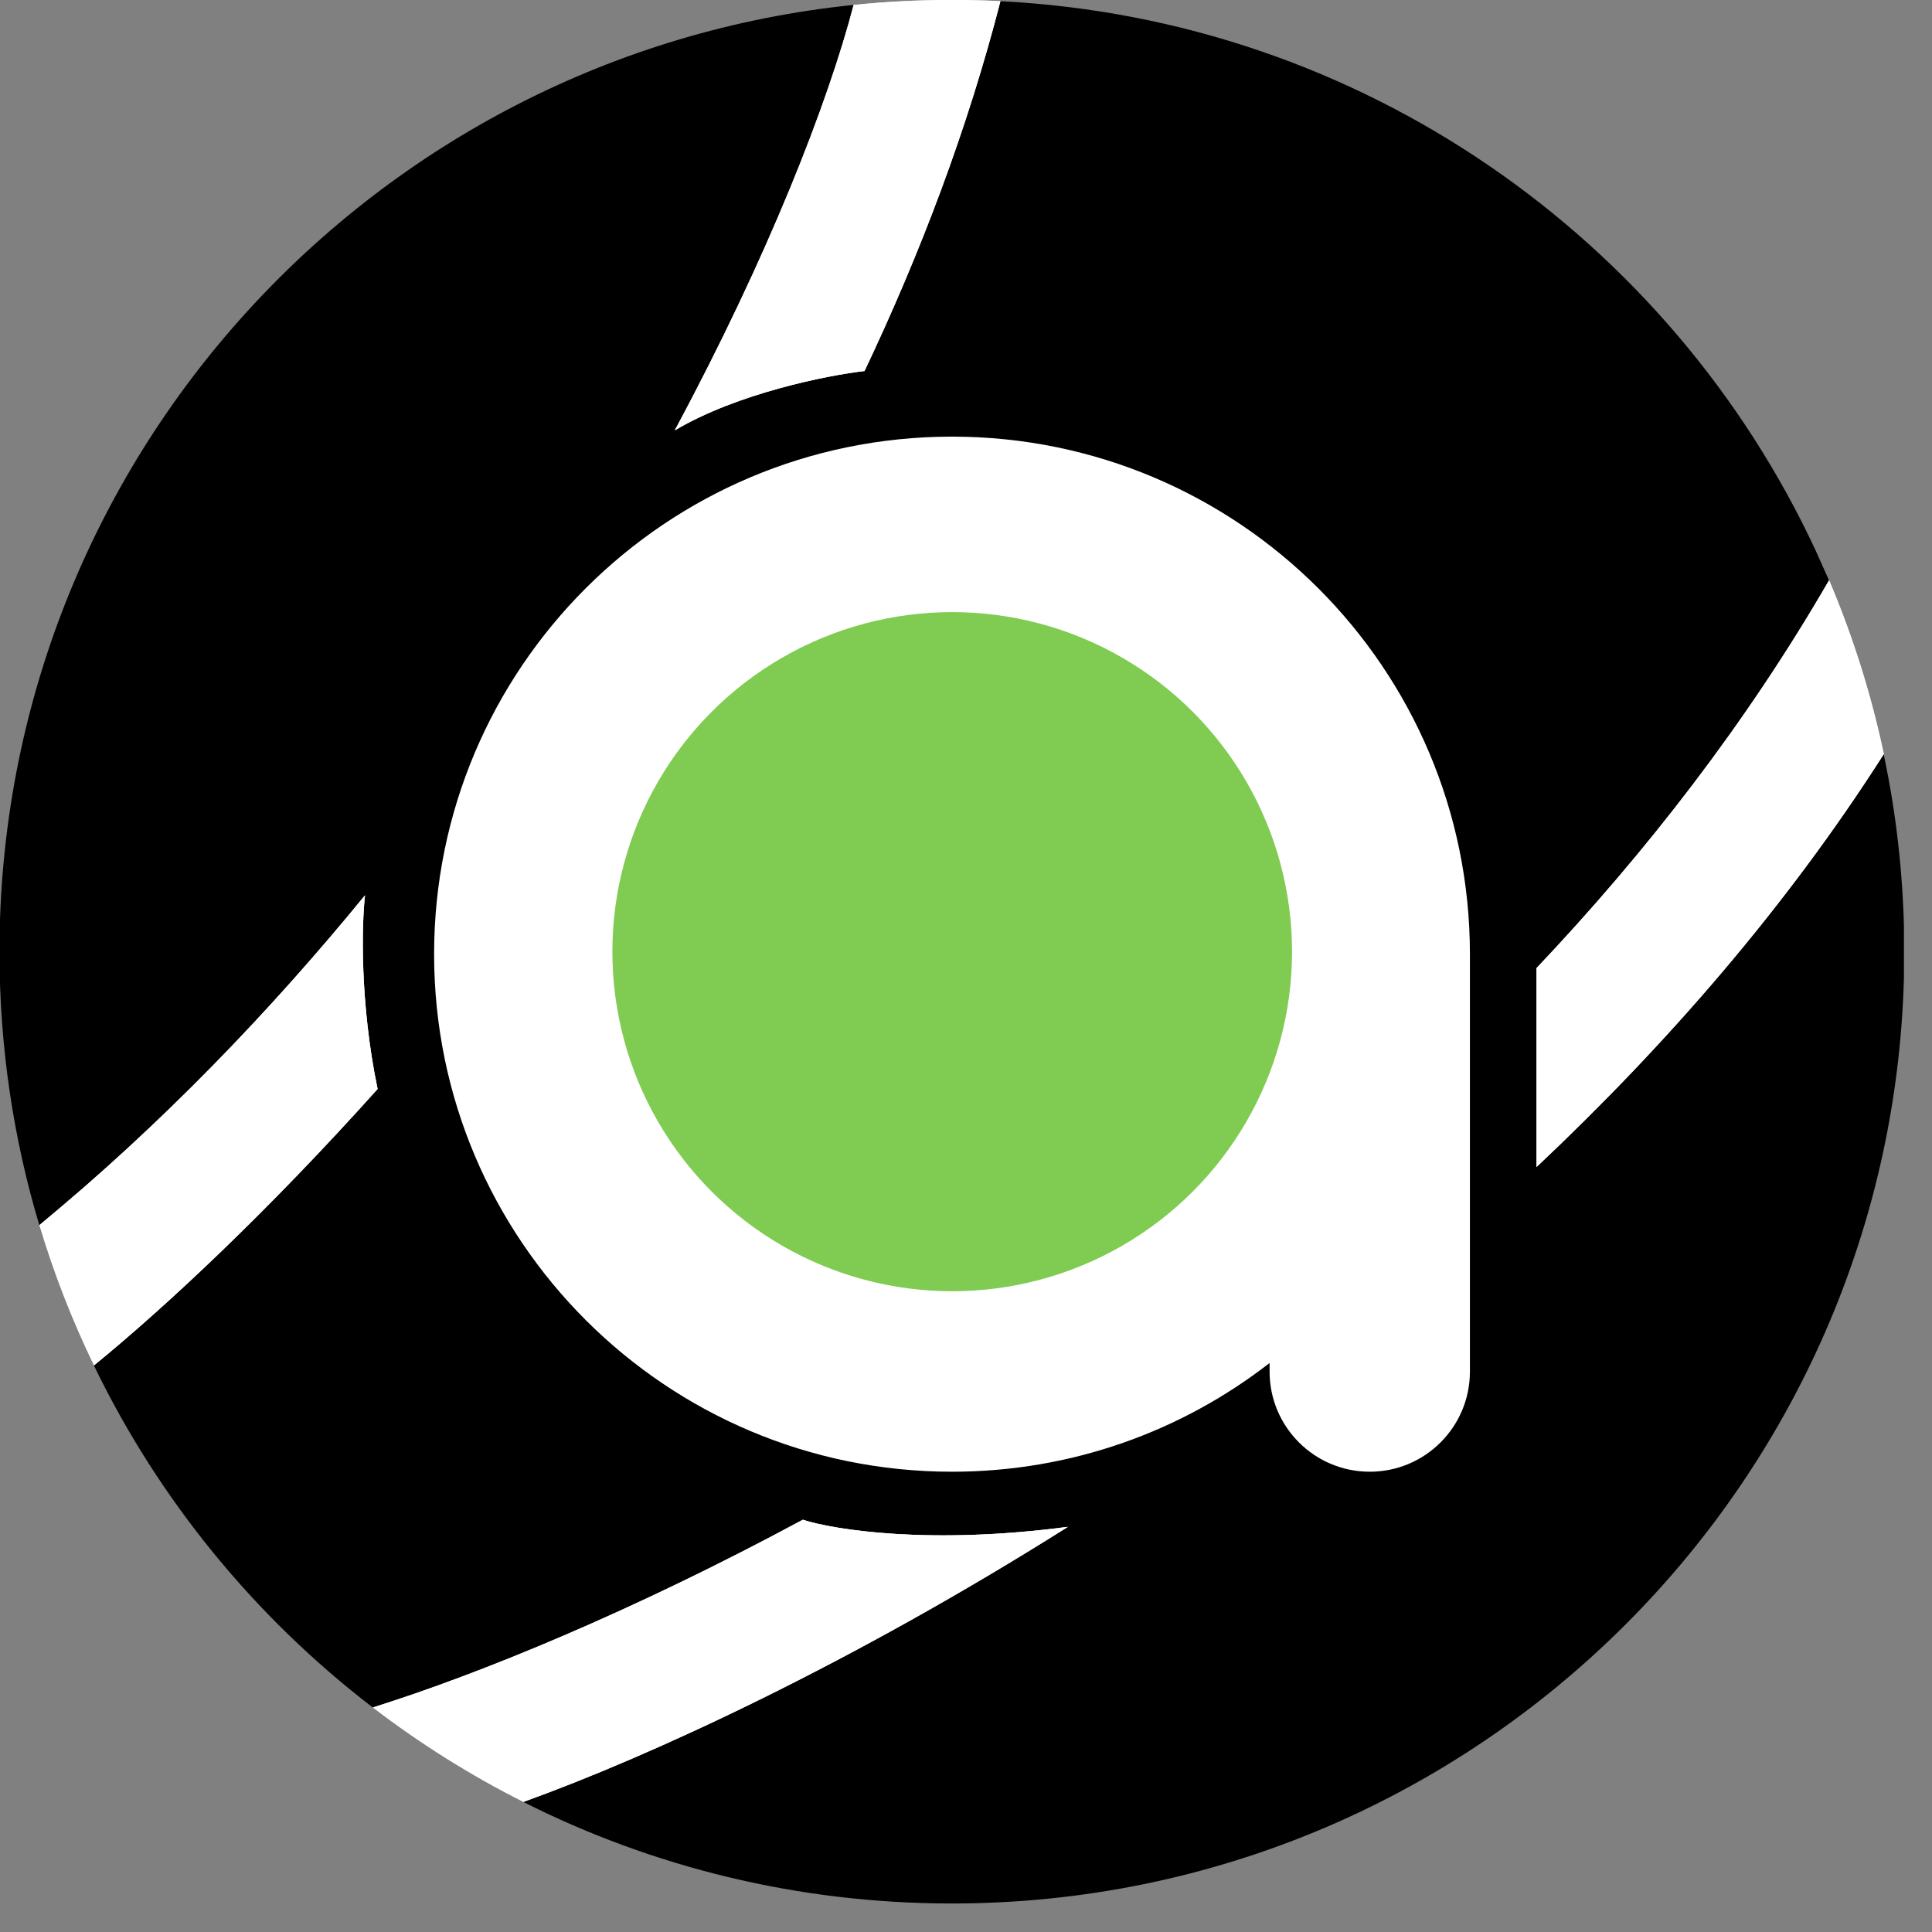
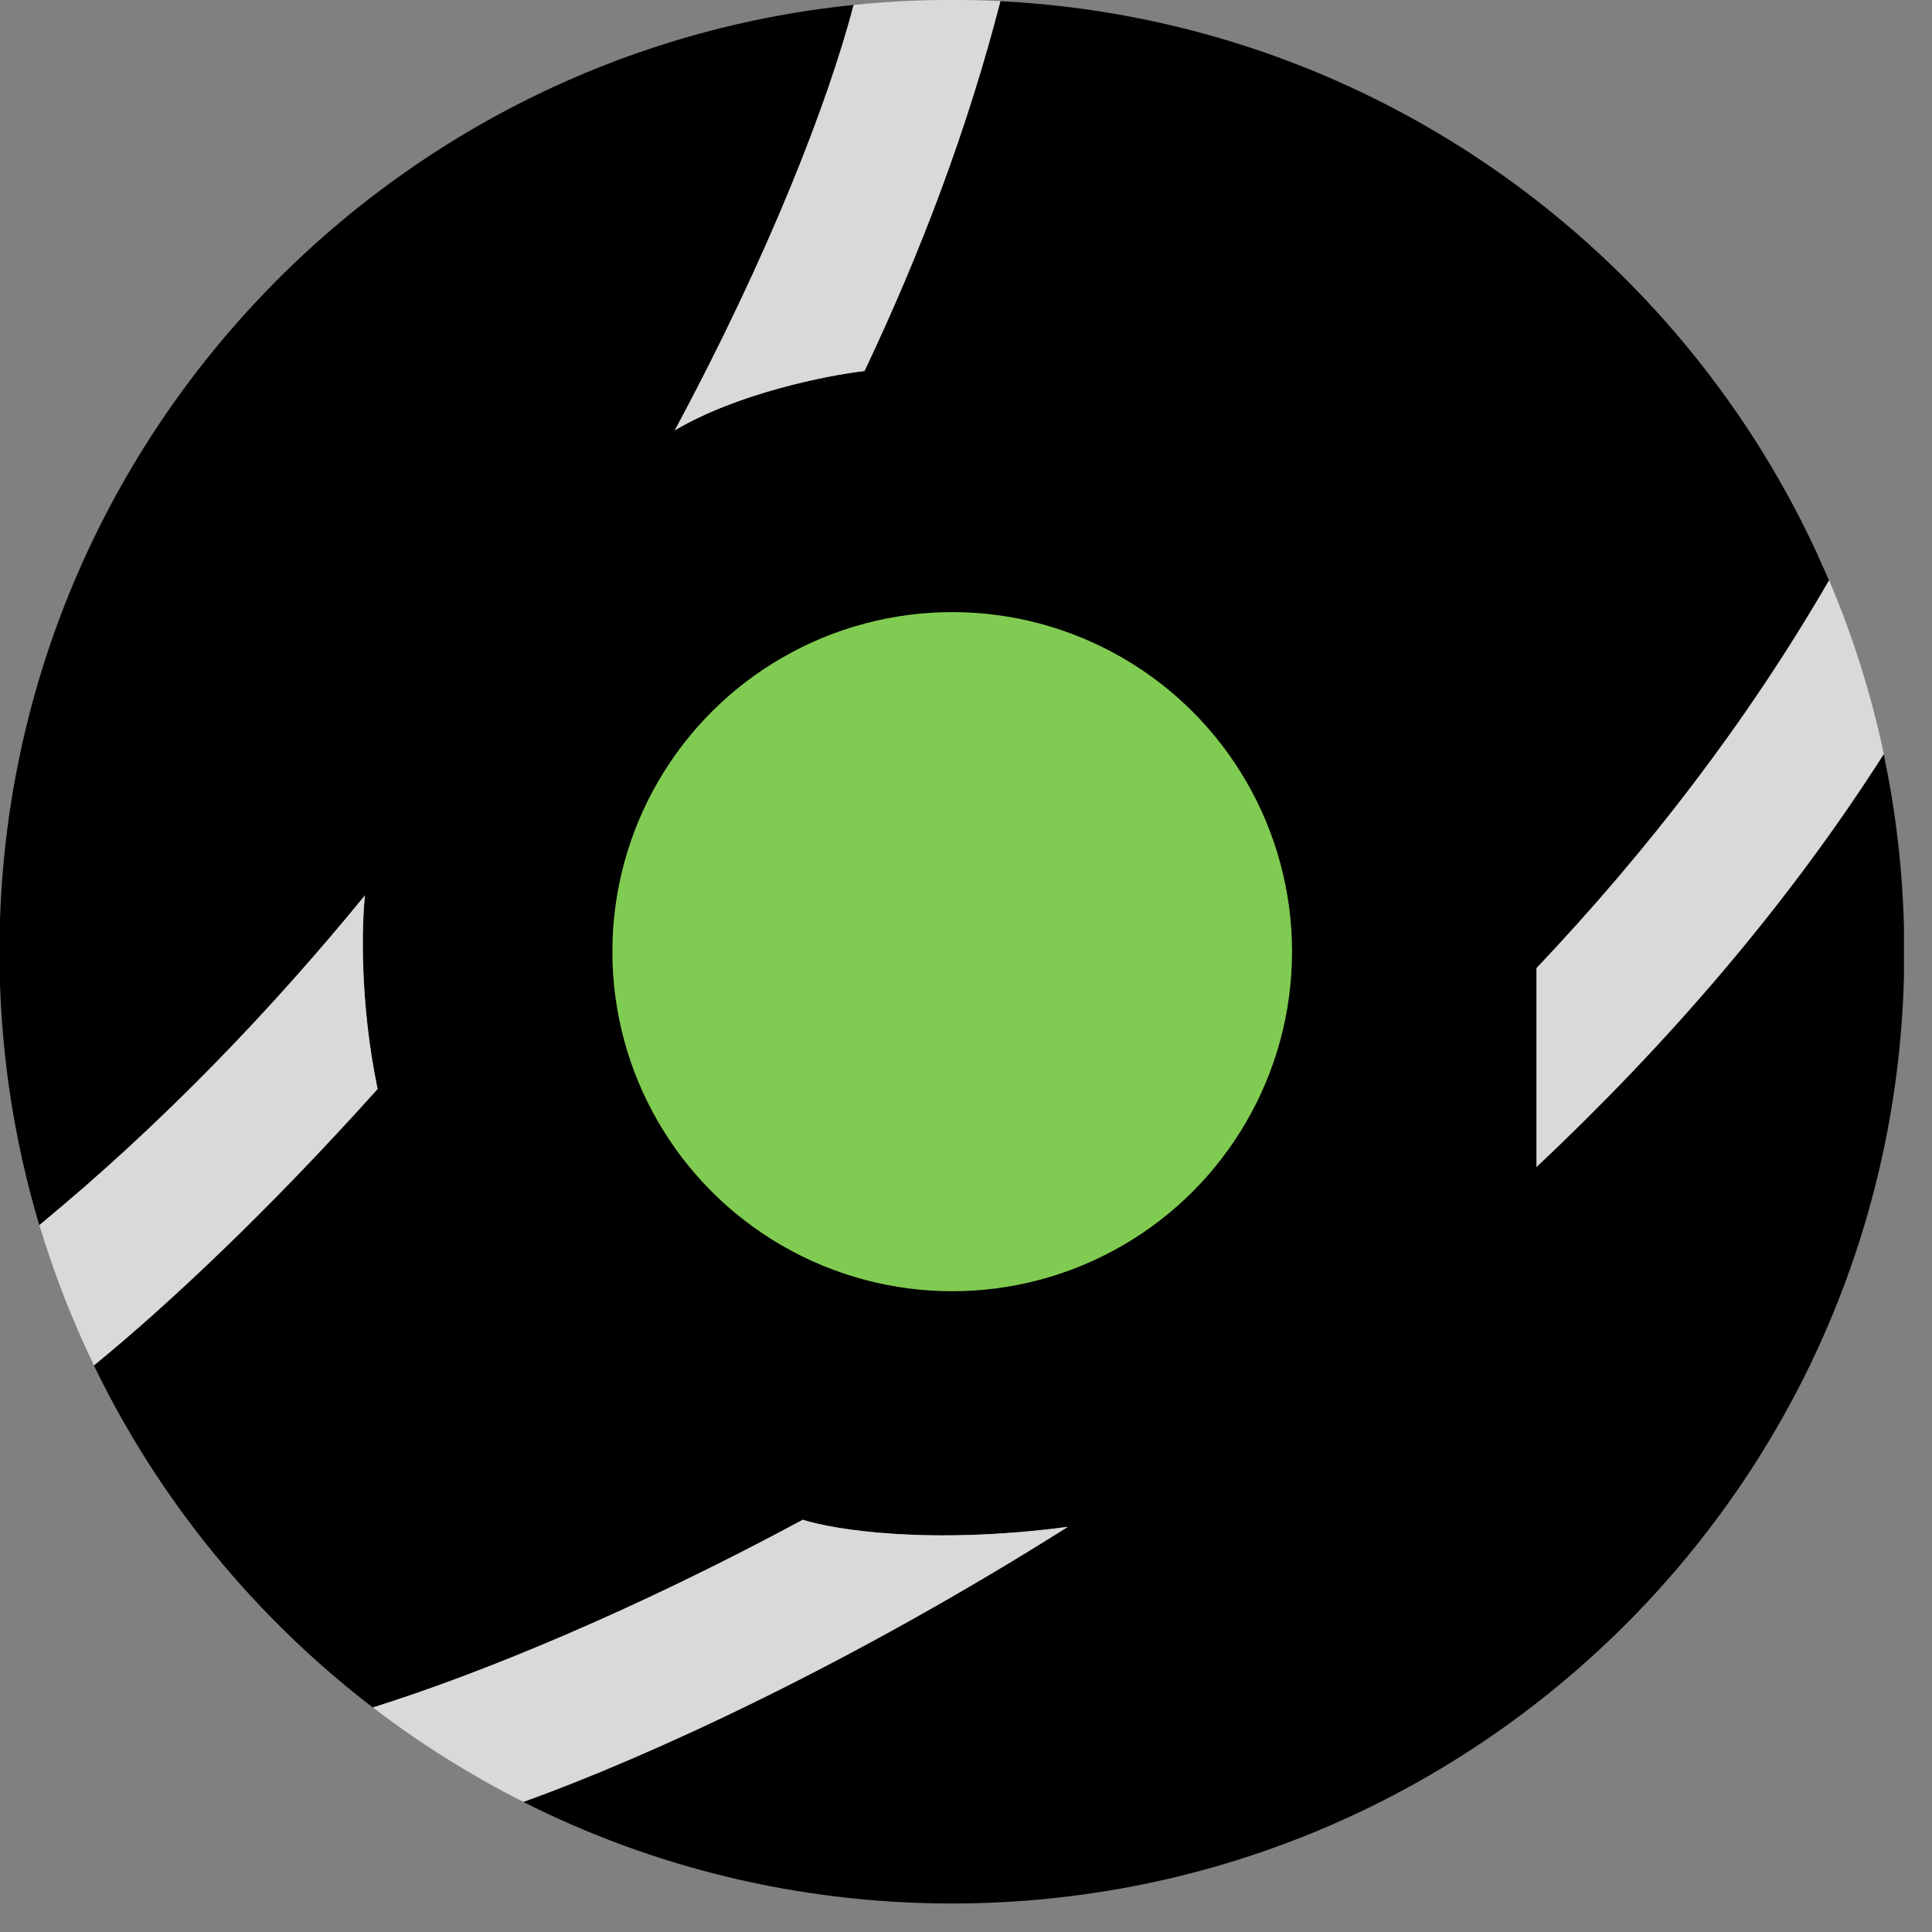
<svg xmlns="http://www.w3.org/2000/svg" width="29" height="29" viewBox="0 0 29 29" fill="none">
  <rect x="0" y="0" width="29" height="29" fill="#808080" stroke="none" />
  <g clip-path="url(#clip0_998_1660)">
    <path d="M15.015 0.018C20.442 0.289 25.072 3.586 27.25 8.255L27.454 8.711C26.214 10.854 24.709 12.793 23.062 14.532V17.518C25.006 15.687 26.81 13.617 28.275 11.318L28.346 11.679C28.502 12.524 28.584 13.396 28.584 14.286C28.584 22.176 22.183 28.572 14.288 28.572C11.974 28.572 9.789 28.023 7.855 27.048C9.781 26.354 12.786 24.964 16.028 22.919C13.956 23.194 12.512 22.962 12.049 22.812C9.817 24.015 7.784 24.883 6.232 25.42L5.596 25.63C3.829 24.276 2.387 22.518 1.409 20.495C2.516 19.591 4.033 18.169 5.667 16.347C5.398 15.053 5.429 13.87 5.478 13.44C4.228 14.968 2.824 16.456 1.267 17.815L0.59 18.39C0.201 17.09 -0.008 15.713 -0.008 14.286C-0.008 6.894 5.61 0.812 12.812 0.074C12.429 1.539 11.534 3.844 10.127 6.46C11.064 5.903 12.416 5.634 12.975 5.569C13.816 3.796 14.522 1.935 15.015 0.018ZM6.974 26.564H6.975H6.974ZM6.133 26.023H6.134H6.133Z" fill="black" />
-     <path d="M6.516 14.322C6.516 18.613 9.996 22.091 14.29 22.091C16.086 22.091 17.741 21.482 19.057 20.459V20.588C19.057 21.418 19.73 22.091 20.561 22.091C21.391 22.091 22.064 21.418 22.064 20.588V14.322C22.064 10.032 18.583 6.554 14.29 6.554C9.996 6.554 6.516 10.032 6.516 14.322Z" fill="white" />
    <path d="M14.29 -0.001C13.791 -0.001 13.299 0.024 12.814 0.074C12.432 1.539 11.535 3.843 10.129 6.46C11.066 5.903 12.418 5.634 12.977 5.569C13.818 3.796 14.524 1.935 15.017 0.017C14.776 0.005 14.534 -0.001 14.29 -0.001Z" fill="#D9D9D9" />
    <path d="M0.592 18.39C0.81 19.117 1.085 19.821 1.411 20.495C2.518 19.591 4.034 18.168 5.668 16.346C5.399 15.053 5.43 13.869 5.479 13.439C4.051 15.186 2.422 16.88 0.592 18.39Z" fill="#D9D9D9" />
    <path d="M5.598 25.63C6.302 26.169 7.058 26.645 7.857 27.047C9.783 26.353 12.788 24.963 16.03 22.918C13.958 23.193 12.514 22.962 12.051 22.812C9.499 24.187 7.209 25.123 5.598 25.63Z" fill="#D9D9D9" />
    <path d="M28.277 11.318C28.086 10.414 27.809 9.542 27.456 8.71C26.216 10.853 24.711 12.793 23.064 14.532V17.517C25.008 15.686 26.812 13.616 28.277 11.318Z" fill="#D9D9D9" />
    <ellipse cx="14.293" cy="14.285" rx="5.101" ry="5.097" fill="#80CB51" />
-     <path d="M14.29 -0.001C13.791 -0.001 13.299 0.024 12.814 0.074C12.432 1.539 11.535 3.843 10.129 6.46C11.066 5.903 12.418 5.634 12.977 5.569C13.818 3.796 14.524 1.935 15.017 0.017C14.776 0.005 14.534 -0.001 14.29 -0.001Z" fill="white" />
-     <path d="M0.592 18.39C0.81 19.117 1.085 19.821 1.411 20.495C2.518 19.591 4.034 18.168 5.668 16.346C5.399 15.053 5.43 13.869 5.479 13.439C4.051 15.186 2.422 16.88 0.592 18.39Z" fill="white" />
-     <path d="M5.598 25.63C6.302 26.169 7.058 26.645 7.857 27.047C9.783 26.353 12.788 24.963 16.03 22.918C13.958 23.193 12.514 22.962 12.051 22.812C9.499 24.187 7.209 25.123 5.598 25.63Z" fill="white" />
-     <path d="M28.277 11.318C28.086 10.414 27.809 9.542 27.456 8.71C26.216 10.853 24.711 12.793 23.064 14.532V17.517C25.008 15.686 26.812 13.616 28.277 11.318Z" fill="white" />
  </g>
  <defs>
    <clipPath id="clip0_998_1660">
      <rect width="28.579" height="28.579" fill="white" />
    </clipPath>
  </defs>
</svg>